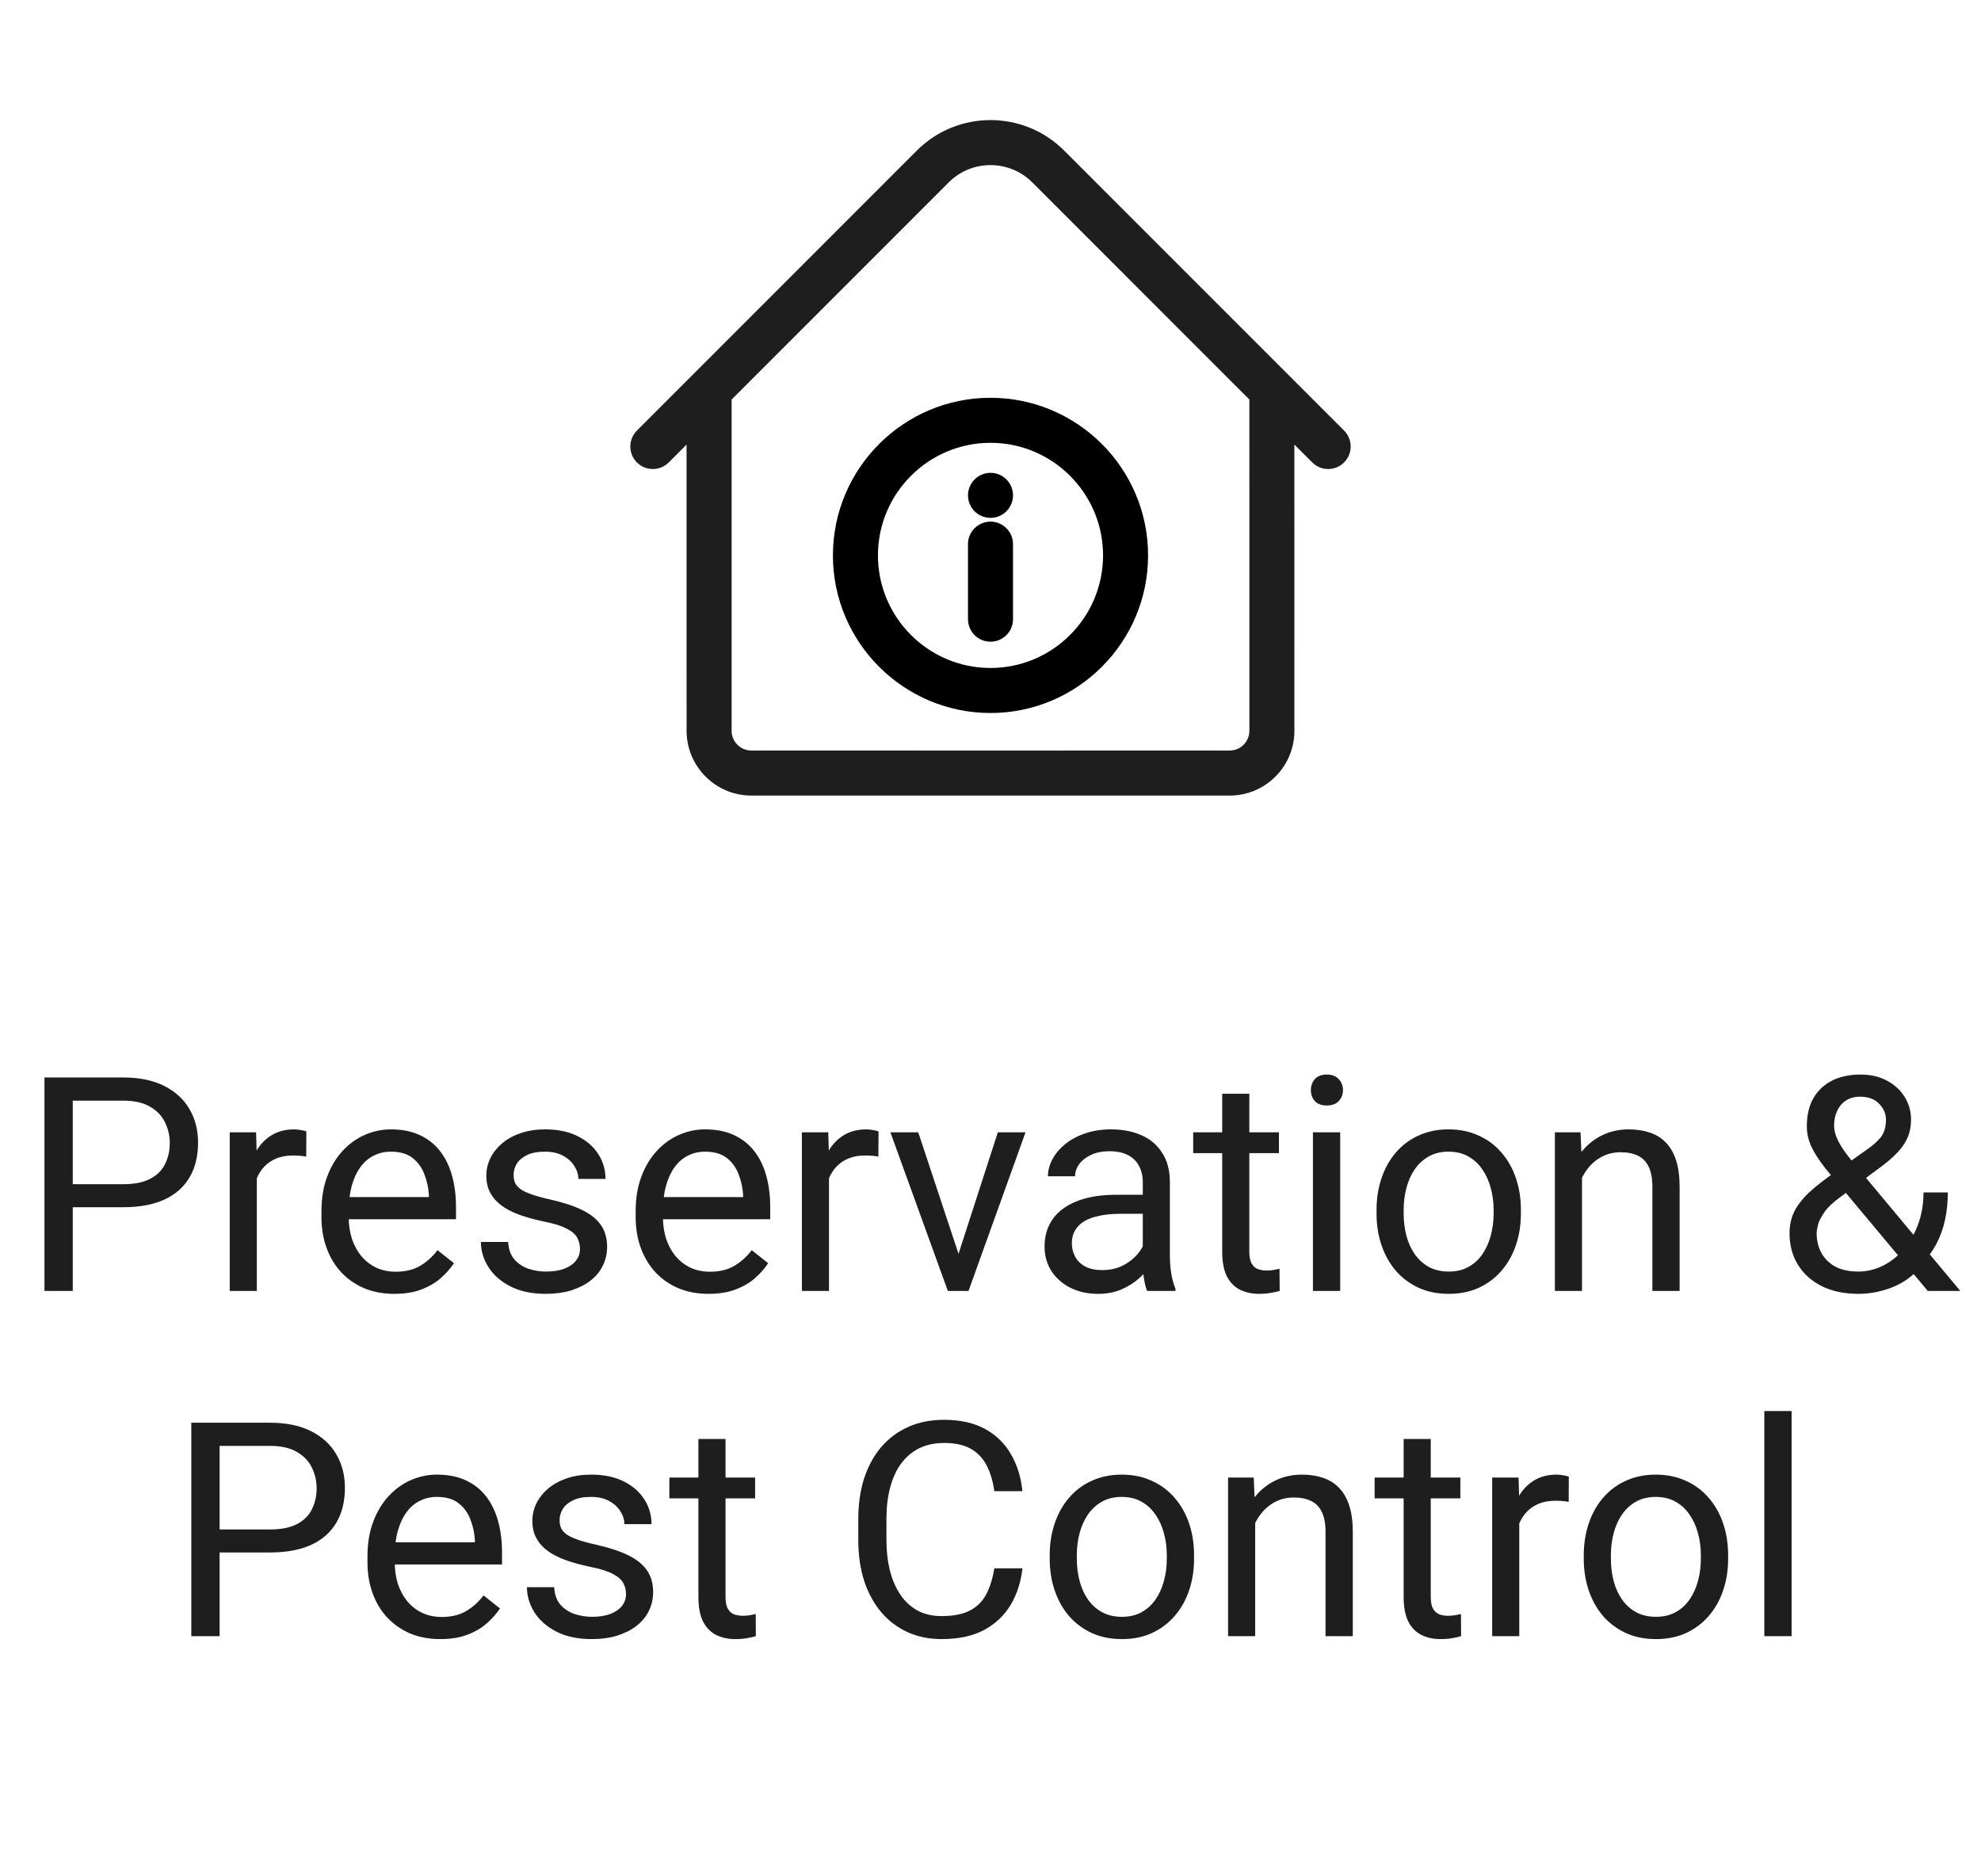
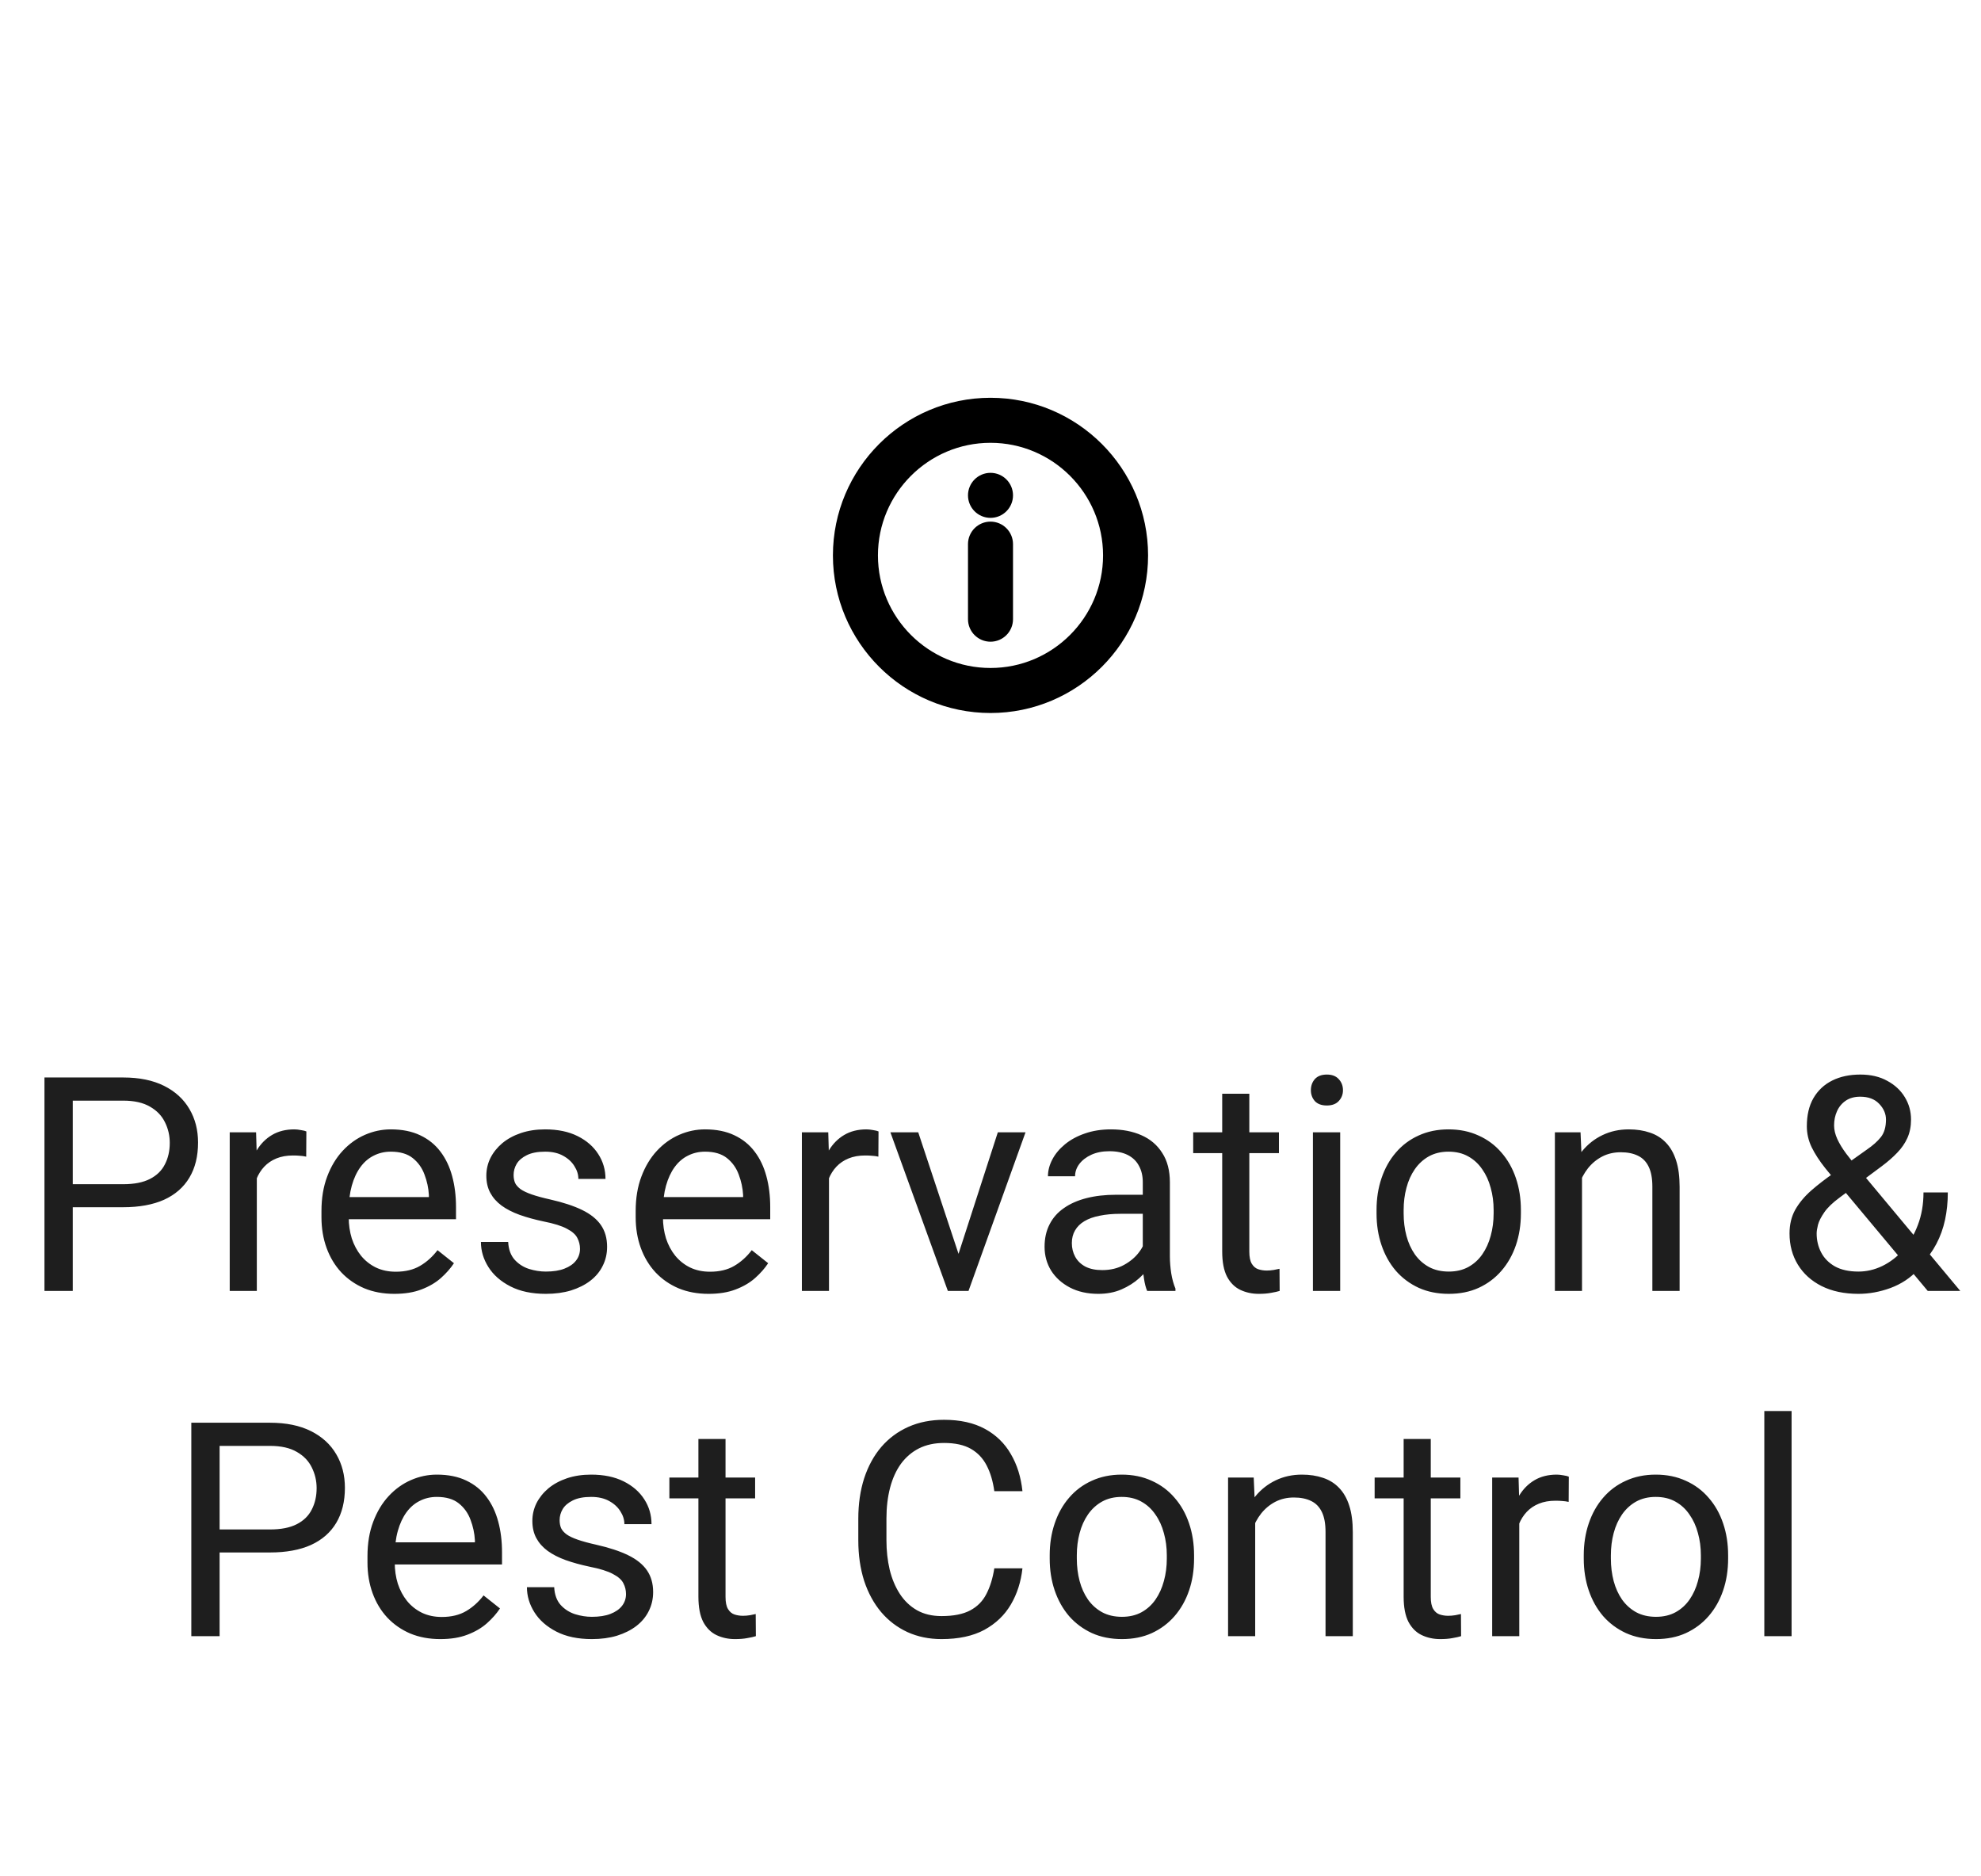
<svg xmlns="http://www.w3.org/2000/svg" width="132" height="125" viewBox="0 0 132 125" fill="none">
-   <path fill-rule="evenodd" clip-rule="evenodd" d="M45.75 48.687C45.75 51.065 47.685 53 50.062 53H81.938C84.316 53 86.25 51.065 86.25 48.687L86.248 29.616L87.439 30.807C87.732 31.1 88.116 31.246 88.5 31.246C88.884 31.246 89.268 31.1 89.561 30.807C90.147 30.221 90.147 29.271 89.561 28.685L70.906 10.029C68.201 7.324 63.799 7.324 61.094 10.029L42.439 28.685C41.853 29.271 41.853 30.221 42.439 30.807C43.025 31.393 43.975 31.393 44.561 30.807L45.748 29.618L45.75 48.687ZM48.749 26.617L63.216 12.15C64.751 10.615 67.249 10.615 68.784 12.15L83.249 26.617L83.25 48.687C83.25 49.411 82.661 50 81.938 50L73.498 49.999L70.5 50H61.5L58.498 49.999L50.062 50C49.339 50 48.75 49.411 48.75 48.687L48.749 26.617Z" fill="#1E1E1E" />
  <path d="M66 27C60.486 27 56 31.486 56 37C56 42.514 60.486 47 66 47C71.514 47 76 42.514 76 37C76 31.486 71.514 27 66 27ZM66 45C61.589 45 58 41.411 58 37C58 32.589 61.589 29 66 29C70.411 29 74 32.589 74 37C74 41.411 70.411 45 66 45ZM67 33C67 33.552 66.552 34 66 34C65.448 34 65 33.552 65 33C65 32.448 65.448 32 66 32C66.552 32 67 32.448 67 33ZM67 36.25V41.25C67 41.802 66.552 42.25 66 42.25C65.448 42.25 65 41.802 65 41.25V36.25C65 35.698 65.448 35.25 66 35.25C66.552 35.25 67 35.698 67 36.25Z" fill="black" stroke="black" />
  <path d="M8.207 80.424H4.408V78.891H8.207C8.943 78.891 9.538 78.773 9.994 78.539C10.45 78.305 10.782 77.979 10.99 77.562C11.205 77.146 11.312 76.671 11.312 76.137C11.312 75.648 11.205 75.189 10.99 74.76C10.782 74.33 10.45 73.985 9.994 73.725C9.538 73.458 8.943 73.324 8.207 73.324H4.848V86H2.963V71.781H8.207C9.281 71.781 10.19 71.967 10.932 72.338C11.674 72.709 12.237 73.223 12.621 73.881C13.005 74.532 13.197 75.277 13.197 76.117C13.197 77.029 13.005 77.807 12.621 78.451C12.237 79.096 11.674 79.587 10.932 79.926C10.19 80.258 9.281 80.424 8.207 80.424ZM17.113 77.094V86H15.307V75.434H17.064L17.113 77.094ZM20.414 75.375L20.404 77.055C20.255 77.022 20.111 77.003 19.975 76.996C19.844 76.983 19.695 76.977 19.525 76.977C19.109 76.977 18.741 77.042 18.422 77.172C18.103 77.302 17.833 77.484 17.611 77.719C17.39 77.953 17.214 78.233 17.084 78.559C16.96 78.878 16.879 79.229 16.84 79.613L16.332 79.906C16.332 79.268 16.394 78.669 16.518 78.109C16.648 77.549 16.846 77.055 17.113 76.625C17.38 76.189 17.719 75.85 18.129 75.609C18.546 75.362 19.04 75.238 19.613 75.238C19.744 75.238 19.893 75.255 20.062 75.287C20.232 75.313 20.349 75.342 20.414 75.375ZM26.273 86.195C25.538 86.195 24.87 86.072 24.271 85.824C23.679 85.57 23.168 85.216 22.738 84.76C22.315 84.304 21.99 83.764 21.762 83.139C21.534 82.514 21.42 81.83 21.42 81.088V80.678C21.42 79.818 21.547 79.053 21.801 78.383C22.055 77.706 22.4 77.133 22.836 76.664C23.272 76.195 23.767 75.841 24.32 75.6C24.874 75.359 25.447 75.238 26.039 75.238C26.794 75.238 27.445 75.368 27.992 75.629C28.546 75.889 28.998 76.254 29.35 76.723C29.701 77.185 29.962 77.732 30.131 78.363C30.3 78.988 30.385 79.672 30.385 80.414V81.225H22.494V79.75H28.578V79.613C28.552 79.144 28.454 78.689 28.285 78.246C28.122 77.803 27.862 77.439 27.504 77.152C27.146 76.866 26.658 76.723 26.039 76.723C25.629 76.723 25.251 76.811 24.906 76.986C24.561 77.156 24.265 77.409 24.018 77.748C23.77 78.087 23.578 78.5 23.441 78.988C23.305 79.477 23.236 80.04 23.236 80.678V81.088C23.236 81.589 23.305 82.061 23.441 82.504C23.585 82.94 23.79 83.324 24.057 83.656C24.33 83.988 24.659 84.249 25.043 84.438C25.434 84.626 25.876 84.721 26.371 84.721C27.009 84.721 27.549 84.591 27.992 84.33C28.435 84.07 28.822 83.721 29.154 83.285L30.248 84.154C30.02 84.499 29.73 84.828 29.379 85.141C29.027 85.453 28.594 85.707 28.08 85.902C27.572 86.098 26.97 86.195 26.273 86.195ZM38.647 83.197C38.647 82.937 38.588 82.696 38.471 82.475C38.36 82.247 38.129 82.042 37.777 81.859C37.432 81.671 36.911 81.508 36.215 81.371C35.629 81.247 35.098 81.101 34.623 80.932C34.154 80.762 33.754 80.557 33.422 80.316C33.096 80.076 32.846 79.792 32.67 79.467C32.494 79.141 32.406 78.76 32.406 78.324C32.406 77.908 32.497 77.514 32.68 77.143C32.868 76.772 33.132 76.443 33.471 76.156C33.816 75.87 34.229 75.645 34.711 75.482C35.193 75.32 35.73 75.238 36.322 75.238C37.169 75.238 37.891 75.388 38.49 75.688C39.089 75.987 39.548 76.387 39.867 76.889C40.186 77.383 40.346 77.934 40.346 78.539H38.539C38.539 78.246 38.451 77.963 38.275 77.689C38.106 77.409 37.855 77.178 37.523 76.996C37.198 76.814 36.797 76.723 36.322 76.723C35.821 76.723 35.414 76.801 35.102 76.957C34.796 77.107 34.571 77.299 34.428 77.533C34.291 77.768 34.223 78.015 34.223 78.275C34.223 78.471 34.255 78.647 34.32 78.803C34.392 78.953 34.516 79.092 34.691 79.223C34.867 79.346 35.115 79.463 35.434 79.574C35.753 79.685 36.16 79.796 36.654 79.906C37.52 80.102 38.233 80.336 38.793 80.609C39.353 80.883 39.77 81.218 40.043 81.615C40.316 82.012 40.453 82.494 40.453 83.061C40.453 83.523 40.355 83.946 40.16 84.33C39.971 84.714 39.695 85.046 39.33 85.326C38.972 85.6 38.542 85.814 38.041 85.971C37.546 86.12 36.99 86.195 36.371 86.195C35.44 86.195 34.652 86.029 34.008 85.697C33.363 85.365 32.875 84.936 32.543 84.408C32.211 83.881 32.045 83.324 32.045 82.738H33.861C33.887 83.233 34.031 83.627 34.291 83.92C34.551 84.206 34.87 84.412 35.248 84.535C35.626 84.652 36 84.711 36.371 84.711C36.866 84.711 37.279 84.646 37.611 84.516C37.95 84.385 38.207 84.206 38.383 83.978C38.559 83.751 38.647 83.49 38.647 83.197ZM47.211 86.195C46.475 86.195 45.808 86.072 45.209 85.824C44.617 85.57 44.105 85.216 43.676 84.76C43.253 84.304 42.927 83.764 42.699 83.139C42.471 82.514 42.357 81.83 42.357 81.088V80.678C42.357 79.818 42.484 79.053 42.738 78.383C42.992 77.706 43.337 77.133 43.773 76.664C44.21 76.195 44.704 75.841 45.258 75.6C45.811 75.359 46.384 75.238 46.977 75.238C47.732 75.238 48.383 75.368 48.93 75.629C49.483 75.889 49.935 76.254 50.287 76.723C50.639 77.185 50.899 77.732 51.068 78.363C51.238 78.988 51.322 79.672 51.322 80.414V81.225H43.432V79.75H49.516V79.613C49.49 79.144 49.392 78.689 49.223 78.246C49.06 77.803 48.8 77.439 48.441 77.152C48.083 76.866 47.595 76.723 46.977 76.723C46.566 76.723 46.189 76.811 45.844 76.986C45.499 77.156 45.203 77.409 44.955 77.748C44.708 78.087 44.516 78.5 44.379 78.988C44.242 79.477 44.174 80.04 44.174 80.678V81.088C44.174 81.589 44.242 82.061 44.379 82.504C44.522 82.94 44.727 83.324 44.994 83.656C45.268 83.988 45.596 84.249 45.98 84.438C46.371 84.626 46.814 84.721 47.309 84.721C47.947 84.721 48.487 84.591 48.93 84.33C49.372 84.07 49.76 83.721 50.092 83.285L51.185 84.154C50.958 84.499 50.668 84.828 50.316 85.141C49.965 85.453 49.532 85.707 49.018 85.902C48.51 86.098 47.908 86.195 47.211 86.195ZM55.238 77.094V86H53.432V75.434H55.19L55.238 77.094ZM58.539 75.375L58.529 77.055C58.38 77.022 58.236 77.003 58.1 76.996C57.969 76.983 57.82 76.977 57.65 76.977C57.234 76.977 56.866 77.042 56.547 77.172C56.228 77.302 55.958 77.484 55.736 77.719C55.515 77.953 55.339 78.233 55.209 78.559C55.085 78.878 55.004 79.229 54.965 79.613L54.457 79.906C54.457 79.268 54.519 78.669 54.643 78.109C54.773 77.549 54.971 77.055 55.238 76.625C55.505 76.189 55.844 75.85 56.254 75.609C56.671 75.362 57.165 75.238 57.738 75.238C57.868 75.238 58.018 75.255 58.188 75.287C58.357 75.313 58.474 75.342 58.539 75.375ZM63.598 84.369L66.488 75.434H68.334L64.535 86H63.324L63.598 84.369ZM61.185 75.434L64.164 84.418L64.369 86H63.158L59.33 75.434H61.185ZM76.147 84.193V78.754C76.147 78.337 76.062 77.976 75.893 77.67C75.73 77.357 75.482 77.117 75.15 76.947C74.818 76.778 74.408 76.693 73.92 76.693C73.464 76.693 73.064 76.772 72.719 76.928C72.38 77.084 72.113 77.289 71.918 77.543C71.729 77.797 71.635 78.07 71.635 78.363H69.828C69.828 77.986 69.926 77.611 70.121 77.24C70.316 76.869 70.596 76.534 70.961 76.234C71.332 75.928 71.775 75.688 72.289 75.512C72.81 75.329 73.389 75.238 74.027 75.238C74.796 75.238 75.473 75.368 76.059 75.629C76.651 75.889 77.113 76.283 77.445 76.811C77.784 77.331 77.953 77.986 77.953 78.773V83.695C77.953 84.047 77.982 84.421 78.041 84.818C78.106 85.216 78.201 85.557 78.324 85.844V86H76.439C76.348 85.792 76.277 85.515 76.225 85.17C76.172 84.818 76.147 84.493 76.147 84.193ZM76.459 79.594L76.478 80.863H74.652C74.138 80.863 73.679 80.906 73.275 80.99C72.872 81.068 72.533 81.189 72.26 81.352C71.986 81.514 71.778 81.719 71.635 81.967C71.492 82.208 71.42 82.491 71.42 82.816C71.42 83.148 71.495 83.451 71.644 83.725C71.794 83.998 72.019 84.216 72.318 84.379C72.624 84.535 72.999 84.613 73.441 84.613C73.995 84.613 74.483 84.496 74.906 84.262C75.329 84.027 75.665 83.741 75.912 83.402C76.166 83.064 76.303 82.735 76.322 82.416L77.094 83.285C77.048 83.559 76.924 83.861 76.723 84.193C76.521 84.525 76.251 84.844 75.912 85.15C75.58 85.45 75.183 85.701 74.721 85.902C74.265 86.098 73.751 86.195 73.178 86.195C72.462 86.195 71.833 86.055 71.293 85.775C70.759 85.495 70.342 85.121 70.043 84.652C69.75 84.177 69.603 83.647 69.603 83.061C69.603 82.494 69.714 81.996 69.936 81.566C70.157 81.13 70.476 80.769 70.893 80.482C71.309 80.189 71.811 79.968 72.397 79.818C72.982 79.669 73.637 79.594 74.359 79.594H76.459ZM85.219 75.434V76.82H79.506V75.434H85.219ZM81.439 72.865H83.246V83.383C83.246 83.741 83.301 84.011 83.412 84.193C83.523 84.376 83.666 84.496 83.842 84.555C84.018 84.613 84.206 84.643 84.408 84.643C84.558 84.643 84.714 84.63 84.877 84.603C85.046 84.571 85.173 84.545 85.258 84.525L85.268 86C85.124 86.046 84.936 86.088 84.701 86.127C84.473 86.172 84.197 86.195 83.871 86.195C83.428 86.195 83.022 86.107 82.65 85.932C82.279 85.756 81.983 85.463 81.762 85.053C81.547 84.636 81.439 84.076 81.439 83.373V72.865ZM89.301 75.434V86H87.484V75.434H89.301ZM87.348 72.631C87.348 72.338 87.436 72.091 87.611 71.889C87.794 71.687 88.061 71.586 88.412 71.586C88.757 71.586 89.021 71.687 89.203 71.889C89.392 72.091 89.486 72.338 89.486 72.631C89.486 72.911 89.392 73.152 89.203 73.353C89.021 73.549 88.757 73.647 88.412 73.647C88.061 73.647 87.794 73.549 87.611 73.353C87.436 73.152 87.348 72.911 87.348 72.631ZM91.723 80.834V80.609C91.723 79.848 91.833 79.141 92.055 78.49C92.276 77.833 92.595 77.263 93.012 76.781C93.428 76.293 93.933 75.915 94.525 75.648C95.118 75.375 95.782 75.238 96.518 75.238C97.26 75.238 97.927 75.375 98.519 75.648C99.118 75.915 99.626 76.293 100.043 76.781C100.466 77.263 100.788 77.833 101.01 78.49C101.231 79.141 101.342 79.848 101.342 80.609V80.834C101.342 81.596 101.231 82.302 101.01 82.953C100.788 83.604 100.466 84.174 100.043 84.662C99.626 85.144 99.122 85.522 98.529 85.795C97.943 86.062 97.279 86.195 96.537 86.195C95.795 86.195 95.128 86.062 94.535 85.795C93.943 85.522 93.435 85.144 93.012 84.662C92.595 84.174 92.276 83.604 92.055 82.953C91.833 82.302 91.723 81.596 91.723 80.834ZM93.529 80.609V80.834C93.529 81.361 93.591 81.859 93.715 82.328C93.838 82.79 94.024 83.201 94.272 83.559C94.525 83.917 94.841 84.2 95.219 84.408C95.596 84.61 96.036 84.711 96.537 84.711C97.032 84.711 97.465 84.61 97.836 84.408C98.213 84.2 98.526 83.917 98.773 83.559C99.021 83.201 99.206 82.79 99.33 82.328C99.46 81.859 99.525 81.361 99.525 80.834V80.609C99.525 80.088 99.46 79.597 99.33 79.135C99.206 78.666 99.018 78.253 98.764 77.894C98.516 77.53 98.204 77.243 97.826 77.035C97.455 76.827 97.019 76.723 96.518 76.723C96.023 76.723 95.587 76.827 95.209 77.035C94.838 77.243 94.525 77.53 94.272 77.894C94.024 78.253 93.838 78.666 93.715 79.135C93.591 79.597 93.529 80.088 93.529 80.609ZM105.414 77.689V86H103.607V75.434H105.316L105.414 77.689ZM104.984 80.316L104.232 80.287C104.239 79.564 104.346 78.897 104.555 78.285C104.763 77.667 105.056 77.13 105.434 76.674C105.811 76.218 106.26 75.867 106.781 75.619C107.309 75.365 107.891 75.238 108.529 75.238C109.05 75.238 109.519 75.31 109.936 75.453C110.352 75.59 110.707 75.811 111 76.117C111.299 76.423 111.527 76.82 111.684 77.309C111.84 77.79 111.918 78.38 111.918 79.076V86H110.102V79.057C110.102 78.503 110.02 78.061 109.857 77.728C109.695 77.39 109.457 77.146 109.145 76.996C108.832 76.84 108.448 76.762 107.992 76.762C107.543 76.762 107.133 76.856 106.762 77.045C106.397 77.234 106.081 77.494 105.814 77.826C105.554 78.158 105.349 78.539 105.199 78.969C105.056 79.392 104.984 79.841 104.984 80.316ZM122.25 78.109L124.379 76.596C124.789 76.316 125.105 76.036 125.326 75.756C125.554 75.469 125.668 75.079 125.668 74.584C125.668 74.2 125.518 73.852 125.219 73.539C124.919 73.22 124.496 73.061 123.949 73.061C123.572 73.061 123.253 73.148 122.992 73.324C122.732 73.5 122.536 73.734 122.406 74.027C122.276 74.314 122.211 74.63 122.211 74.975C122.211 75.268 122.283 75.57 122.426 75.883C122.569 76.195 122.768 76.521 123.021 76.859C123.275 77.198 123.565 77.556 123.891 77.934L130.619 86H128.451L122.934 79.398C122.445 78.826 122.009 78.301 121.625 77.826C121.241 77.344 120.938 76.879 120.717 76.43C120.502 75.981 120.395 75.515 120.395 75.033C120.395 74.291 120.541 73.666 120.834 73.158C121.133 72.644 121.55 72.253 122.084 71.986C122.618 71.719 123.243 71.586 123.959 71.586C124.656 71.586 125.255 71.726 125.756 72.006C126.264 72.279 126.654 72.644 126.928 73.1C127.201 73.549 127.338 74.044 127.338 74.584C127.338 75.04 127.257 75.45 127.094 75.814C126.931 76.172 126.703 76.501 126.41 76.801C126.124 77.1 125.788 77.393 125.404 77.68L122.582 79.779C122.113 80.124 121.771 80.453 121.557 80.766C121.342 81.078 121.202 81.355 121.137 81.596C121.078 81.837 121.049 82.029 121.049 82.172C121.049 82.634 121.15 83.057 121.352 83.441C121.553 83.826 121.859 84.135 122.27 84.369C122.686 84.597 123.207 84.711 123.832 84.711C124.379 84.711 124.91 84.587 125.424 84.34C125.945 84.086 126.41 83.728 126.82 83.266C127.23 82.797 127.556 82.24 127.797 81.596C128.044 80.945 128.168 80.225 128.168 79.438H129.789C129.789 80.082 129.727 80.691 129.604 81.264C129.48 81.837 129.288 82.37 129.027 82.865C128.773 83.353 128.448 83.799 128.051 84.203C127.992 84.262 127.947 84.33 127.914 84.408C127.882 84.486 127.836 84.555 127.777 84.613C127.289 85.141 126.687 85.538 125.971 85.805C125.261 86.065 124.548 86.195 123.832 86.195C122.888 86.195 122.071 86.023 121.381 85.678C120.697 85.333 120.17 84.857 119.799 84.252C119.428 83.647 119.242 82.953 119.242 82.172C119.242 81.573 119.369 81.046 119.623 80.59C119.883 80.134 120.238 79.708 120.688 79.311C121.143 78.913 121.664 78.513 122.25 78.109ZM17.992 103.424H14.193V101.891H17.992C18.728 101.891 19.324 101.773 19.779 101.539C20.235 101.305 20.567 100.979 20.775 100.562C20.99 100.146 21.098 99.671 21.098 99.137C21.098 98.648 20.99 98.189 20.775 97.76C20.567 97.33 20.235 96.985 19.779 96.725C19.324 96.458 18.728 96.324 17.992 96.324H14.633V109H12.748V94.781H17.992C19.066 94.781 19.975 94.967 20.717 95.338C21.459 95.709 22.022 96.223 22.406 96.881C22.79 97.532 22.982 98.277 22.982 99.117C22.982 100.029 22.79 100.807 22.406 101.451C22.022 102.096 21.459 102.587 20.717 102.926C19.975 103.258 19.066 103.424 17.992 103.424ZM29.34 109.195C28.604 109.195 27.937 109.072 27.338 108.824C26.745 108.57 26.234 108.215 25.805 107.76C25.381 107.304 25.056 106.764 24.828 106.139C24.6 105.514 24.486 104.83 24.486 104.088V103.678C24.486 102.818 24.613 102.053 24.867 101.383C25.121 100.706 25.466 100.133 25.902 99.664C26.338 99.195 26.833 98.841 27.387 98.6C27.94 98.359 28.513 98.238 29.105 98.238C29.861 98.238 30.512 98.368 31.059 98.629C31.612 98.889 32.065 99.254 32.416 99.723C32.768 100.185 33.028 100.732 33.197 101.363C33.367 101.988 33.451 102.672 33.451 103.414V104.225H25.561V102.75H31.645V102.613C31.619 102.145 31.521 101.689 31.352 101.246C31.189 100.803 30.928 100.439 30.57 100.152C30.212 99.866 29.724 99.723 29.105 99.723C28.695 99.723 28.318 99.811 27.973 99.986C27.628 100.156 27.331 100.41 27.084 100.748C26.837 101.087 26.645 101.5 26.508 101.988C26.371 102.477 26.303 103.04 26.303 103.678V104.088C26.303 104.589 26.371 105.061 26.508 105.504C26.651 105.94 26.856 106.324 27.123 106.656C27.396 106.988 27.725 107.249 28.109 107.438C28.5 107.626 28.943 107.721 29.438 107.721C30.076 107.721 30.616 107.59 31.059 107.33C31.501 107.07 31.889 106.721 32.221 106.285L33.315 107.154C33.087 107.499 32.797 107.828 32.445 108.141C32.094 108.453 31.661 108.707 31.146 108.902C30.639 109.098 30.037 109.195 29.34 109.195ZM41.713 106.197C41.713 105.937 41.654 105.696 41.537 105.475C41.426 105.247 41.195 105.042 40.844 104.859C40.499 104.671 39.978 104.508 39.281 104.371C38.695 104.247 38.165 104.101 37.69 103.932C37.221 103.762 36.82 103.557 36.488 103.316C36.163 103.076 35.912 102.792 35.736 102.467C35.56 102.141 35.473 101.76 35.473 101.324C35.473 100.908 35.564 100.514 35.746 100.143C35.935 99.772 36.199 99.443 36.537 99.156C36.882 98.87 37.296 98.645 37.777 98.482C38.259 98.32 38.796 98.238 39.389 98.238C40.235 98.238 40.958 98.388 41.557 98.688C42.156 98.987 42.615 99.387 42.934 99.889C43.253 100.383 43.412 100.934 43.412 101.539H41.605C41.605 101.246 41.518 100.963 41.342 100.689C41.172 100.41 40.922 100.178 40.59 99.996C40.264 99.814 39.864 99.723 39.389 99.723C38.887 99.723 38.48 99.801 38.168 99.957C37.862 100.107 37.637 100.299 37.494 100.533C37.357 100.768 37.289 101.015 37.289 101.275C37.289 101.471 37.322 101.646 37.387 101.803C37.458 101.952 37.582 102.092 37.758 102.223C37.934 102.346 38.181 102.464 38.5 102.574C38.819 102.685 39.226 102.796 39.721 102.906C40.587 103.102 41.3 103.336 41.859 103.609C42.419 103.883 42.836 104.218 43.109 104.615C43.383 105.012 43.52 105.494 43.52 106.061C43.52 106.523 43.422 106.946 43.227 107.33C43.038 107.714 42.761 108.046 42.397 108.326C42.038 108.6 41.609 108.814 41.107 108.971C40.613 109.12 40.056 109.195 39.438 109.195C38.507 109.195 37.719 109.029 37.074 108.697C36.43 108.365 35.941 107.936 35.609 107.408C35.277 106.881 35.111 106.324 35.111 105.738H36.928C36.954 106.233 37.097 106.627 37.357 106.92C37.618 107.206 37.937 107.411 38.315 107.535C38.692 107.652 39.066 107.711 39.438 107.711C39.932 107.711 40.346 107.646 40.678 107.516C41.016 107.385 41.273 107.206 41.449 106.979C41.625 106.751 41.713 106.49 41.713 106.197ZM50.316 98.434V99.82H44.603V98.434H50.316ZM46.537 95.865H48.344V106.383C48.344 106.741 48.399 107.011 48.51 107.193C48.62 107.376 48.764 107.496 48.94 107.555C49.115 107.613 49.304 107.643 49.506 107.643C49.656 107.643 49.812 107.63 49.975 107.604C50.144 107.571 50.271 107.545 50.355 107.525L50.365 109C50.222 109.046 50.033 109.088 49.799 109.127C49.571 109.173 49.294 109.195 48.969 109.195C48.526 109.195 48.119 109.107 47.748 108.932C47.377 108.756 47.081 108.463 46.859 108.053C46.645 107.636 46.537 107.076 46.537 106.373V95.865ZM66.254 104.479H68.129C68.031 105.377 67.774 106.181 67.357 106.891C66.941 107.6 66.352 108.163 65.59 108.58C64.828 108.99 63.878 109.195 62.738 109.195C61.905 109.195 61.147 109.039 60.463 108.727C59.786 108.414 59.203 107.971 58.715 107.398C58.227 106.819 57.849 106.126 57.582 105.318C57.322 104.505 57.191 103.6 57.191 102.604V101.188C57.191 100.191 57.322 99.29 57.582 98.482C57.849 97.669 58.23 96.972 58.725 96.393C59.226 95.813 59.828 95.367 60.531 95.055C61.234 94.742 62.025 94.586 62.904 94.586C63.978 94.586 64.887 94.788 65.629 95.191C66.371 95.595 66.947 96.155 67.357 96.871C67.774 97.581 68.031 98.404 68.129 99.342H66.254C66.163 98.678 65.993 98.108 65.746 97.633C65.499 97.151 65.147 96.78 64.691 96.519C64.236 96.259 63.64 96.129 62.904 96.129C62.273 96.129 61.716 96.249 61.234 96.49C60.759 96.731 60.359 97.073 60.033 97.516C59.714 97.958 59.473 98.489 59.31 99.107C59.148 99.726 59.066 100.413 59.066 101.168V102.604C59.066 103.3 59.138 103.954 59.281 104.566C59.431 105.178 59.656 105.715 59.955 106.178C60.255 106.64 60.635 107.005 61.098 107.271C61.56 107.532 62.107 107.662 62.738 107.662C63.539 107.662 64.177 107.535 64.652 107.281C65.128 107.027 65.486 106.663 65.727 106.188C65.974 105.712 66.15 105.143 66.254 104.479ZM69.945 103.834V103.609C69.945 102.848 70.056 102.141 70.277 101.49C70.499 100.833 70.818 100.263 71.234 99.781C71.651 99.293 72.156 98.915 72.748 98.648C73.341 98.375 74.005 98.238 74.74 98.238C75.482 98.238 76.15 98.375 76.742 98.648C77.341 98.915 77.849 99.293 78.266 99.781C78.689 100.263 79.011 100.833 79.232 101.49C79.454 102.141 79.564 102.848 79.564 103.609V103.834C79.564 104.596 79.454 105.302 79.232 105.953C79.011 106.604 78.689 107.174 78.266 107.662C77.849 108.144 77.344 108.521 76.752 108.795C76.166 109.062 75.502 109.195 74.76 109.195C74.018 109.195 73.35 109.062 72.758 108.795C72.165 108.521 71.658 108.144 71.234 107.662C70.818 107.174 70.499 106.604 70.277 105.953C70.056 105.302 69.945 104.596 69.945 103.834ZM71.752 103.609V103.834C71.752 104.361 71.814 104.859 71.938 105.328C72.061 105.79 72.247 106.201 72.494 106.559C72.748 106.917 73.064 107.2 73.441 107.408C73.819 107.61 74.258 107.711 74.76 107.711C75.255 107.711 75.688 107.61 76.059 107.408C76.436 107.2 76.749 106.917 76.996 106.559C77.243 106.201 77.429 105.79 77.553 105.328C77.683 104.859 77.748 104.361 77.748 103.834V103.609C77.748 103.089 77.683 102.597 77.553 102.135C77.429 101.666 77.24 101.253 76.986 100.895C76.739 100.53 76.426 100.243 76.049 100.035C75.678 99.827 75.242 99.723 74.74 99.723C74.245 99.723 73.809 99.827 73.432 100.035C73.061 100.243 72.748 100.53 72.494 100.895C72.247 101.253 72.061 101.666 71.938 102.135C71.814 102.597 71.752 103.089 71.752 103.609ZM83.637 100.689V109H81.83V98.434H83.539L83.637 100.689ZM83.207 103.316L82.455 103.287C82.462 102.564 82.569 101.897 82.777 101.285C82.986 100.667 83.279 100.13 83.656 99.674C84.034 99.218 84.483 98.867 85.004 98.619C85.531 98.365 86.114 98.238 86.752 98.238C87.273 98.238 87.742 98.31 88.158 98.453C88.575 98.59 88.93 98.811 89.223 99.117C89.522 99.423 89.75 99.82 89.906 100.309C90.062 100.79 90.141 101.38 90.141 102.076V109H88.324V102.057C88.324 101.503 88.243 101.061 88.08 100.729C87.917 100.39 87.68 100.146 87.367 99.996C87.055 99.84 86.671 99.762 86.215 99.762C85.766 99.762 85.356 99.856 84.984 100.045C84.62 100.234 84.304 100.494 84.037 100.826C83.777 101.158 83.572 101.539 83.422 101.969C83.279 102.392 83.207 102.841 83.207 103.316ZM97.309 98.434V99.82H91.596V98.434H97.309ZM93.529 95.865H95.336V106.383C95.336 106.741 95.391 107.011 95.502 107.193C95.613 107.376 95.756 107.496 95.932 107.555C96.107 107.613 96.296 107.643 96.498 107.643C96.648 107.643 96.804 107.63 96.967 107.604C97.136 107.571 97.263 107.545 97.348 107.525L97.357 109C97.214 109.046 97.025 109.088 96.791 109.127C96.563 109.173 96.287 109.195 95.961 109.195C95.518 109.195 95.111 109.107 94.74 108.932C94.369 108.756 94.073 108.463 93.852 108.053C93.637 107.636 93.529 107.076 93.529 106.373V95.865ZM101.234 100.094V109H99.428V98.434H101.186L101.234 100.094ZM104.535 98.375L104.525 100.055C104.376 100.022 104.232 100.003 104.096 99.996C103.965 99.983 103.816 99.977 103.646 99.977C103.23 99.977 102.862 100.042 102.543 100.172C102.224 100.302 101.954 100.484 101.732 100.719C101.511 100.953 101.335 101.233 101.205 101.559C101.081 101.878 101 102.229 100.961 102.613L100.453 102.906C100.453 102.268 100.515 101.669 100.639 101.109C100.769 100.549 100.967 100.055 101.234 99.625C101.501 99.189 101.84 98.85 102.25 98.609C102.667 98.362 103.161 98.238 103.734 98.238C103.865 98.238 104.014 98.255 104.184 98.287C104.353 98.313 104.47 98.342 104.535 98.375ZM105.531 103.834V103.609C105.531 102.848 105.642 102.141 105.863 101.49C106.085 100.833 106.404 100.263 106.82 99.781C107.237 99.293 107.742 98.915 108.334 98.648C108.926 98.375 109.59 98.238 110.326 98.238C111.068 98.238 111.736 98.375 112.328 98.648C112.927 98.915 113.435 99.293 113.852 99.781C114.275 100.263 114.597 100.833 114.818 101.49C115.04 102.141 115.15 102.848 115.15 103.609V103.834C115.15 104.596 115.04 105.302 114.818 105.953C114.597 106.604 114.275 107.174 113.852 107.662C113.435 108.144 112.93 108.521 112.338 108.795C111.752 109.062 111.088 109.195 110.346 109.195C109.604 109.195 108.936 109.062 108.344 108.795C107.751 108.521 107.243 108.144 106.82 107.662C106.404 107.174 106.085 106.604 105.863 105.953C105.642 105.302 105.531 104.596 105.531 103.834ZM107.338 103.609V103.834C107.338 104.361 107.4 104.859 107.523 105.328C107.647 105.79 107.833 106.201 108.08 106.559C108.334 106.917 108.65 107.2 109.027 107.408C109.405 107.61 109.844 107.711 110.346 107.711C110.84 107.711 111.273 107.61 111.645 107.408C112.022 107.2 112.335 106.917 112.582 106.559C112.829 106.201 113.015 105.79 113.139 105.328C113.269 104.859 113.334 104.361 113.334 103.834V103.609C113.334 103.089 113.269 102.597 113.139 102.135C113.015 101.666 112.826 101.253 112.572 100.895C112.325 100.53 112.012 100.243 111.635 100.035C111.264 99.827 110.827 99.723 110.326 99.723C109.831 99.723 109.395 99.827 109.018 100.035C108.646 100.243 108.334 100.53 108.08 100.895C107.833 101.253 107.647 101.666 107.523 102.135C107.4 102.597 107.338 103.089 107.338 103.609ZM119.379 94V109H117.562V94H119.379Z" fill="#1E1E1E" />
</svg>